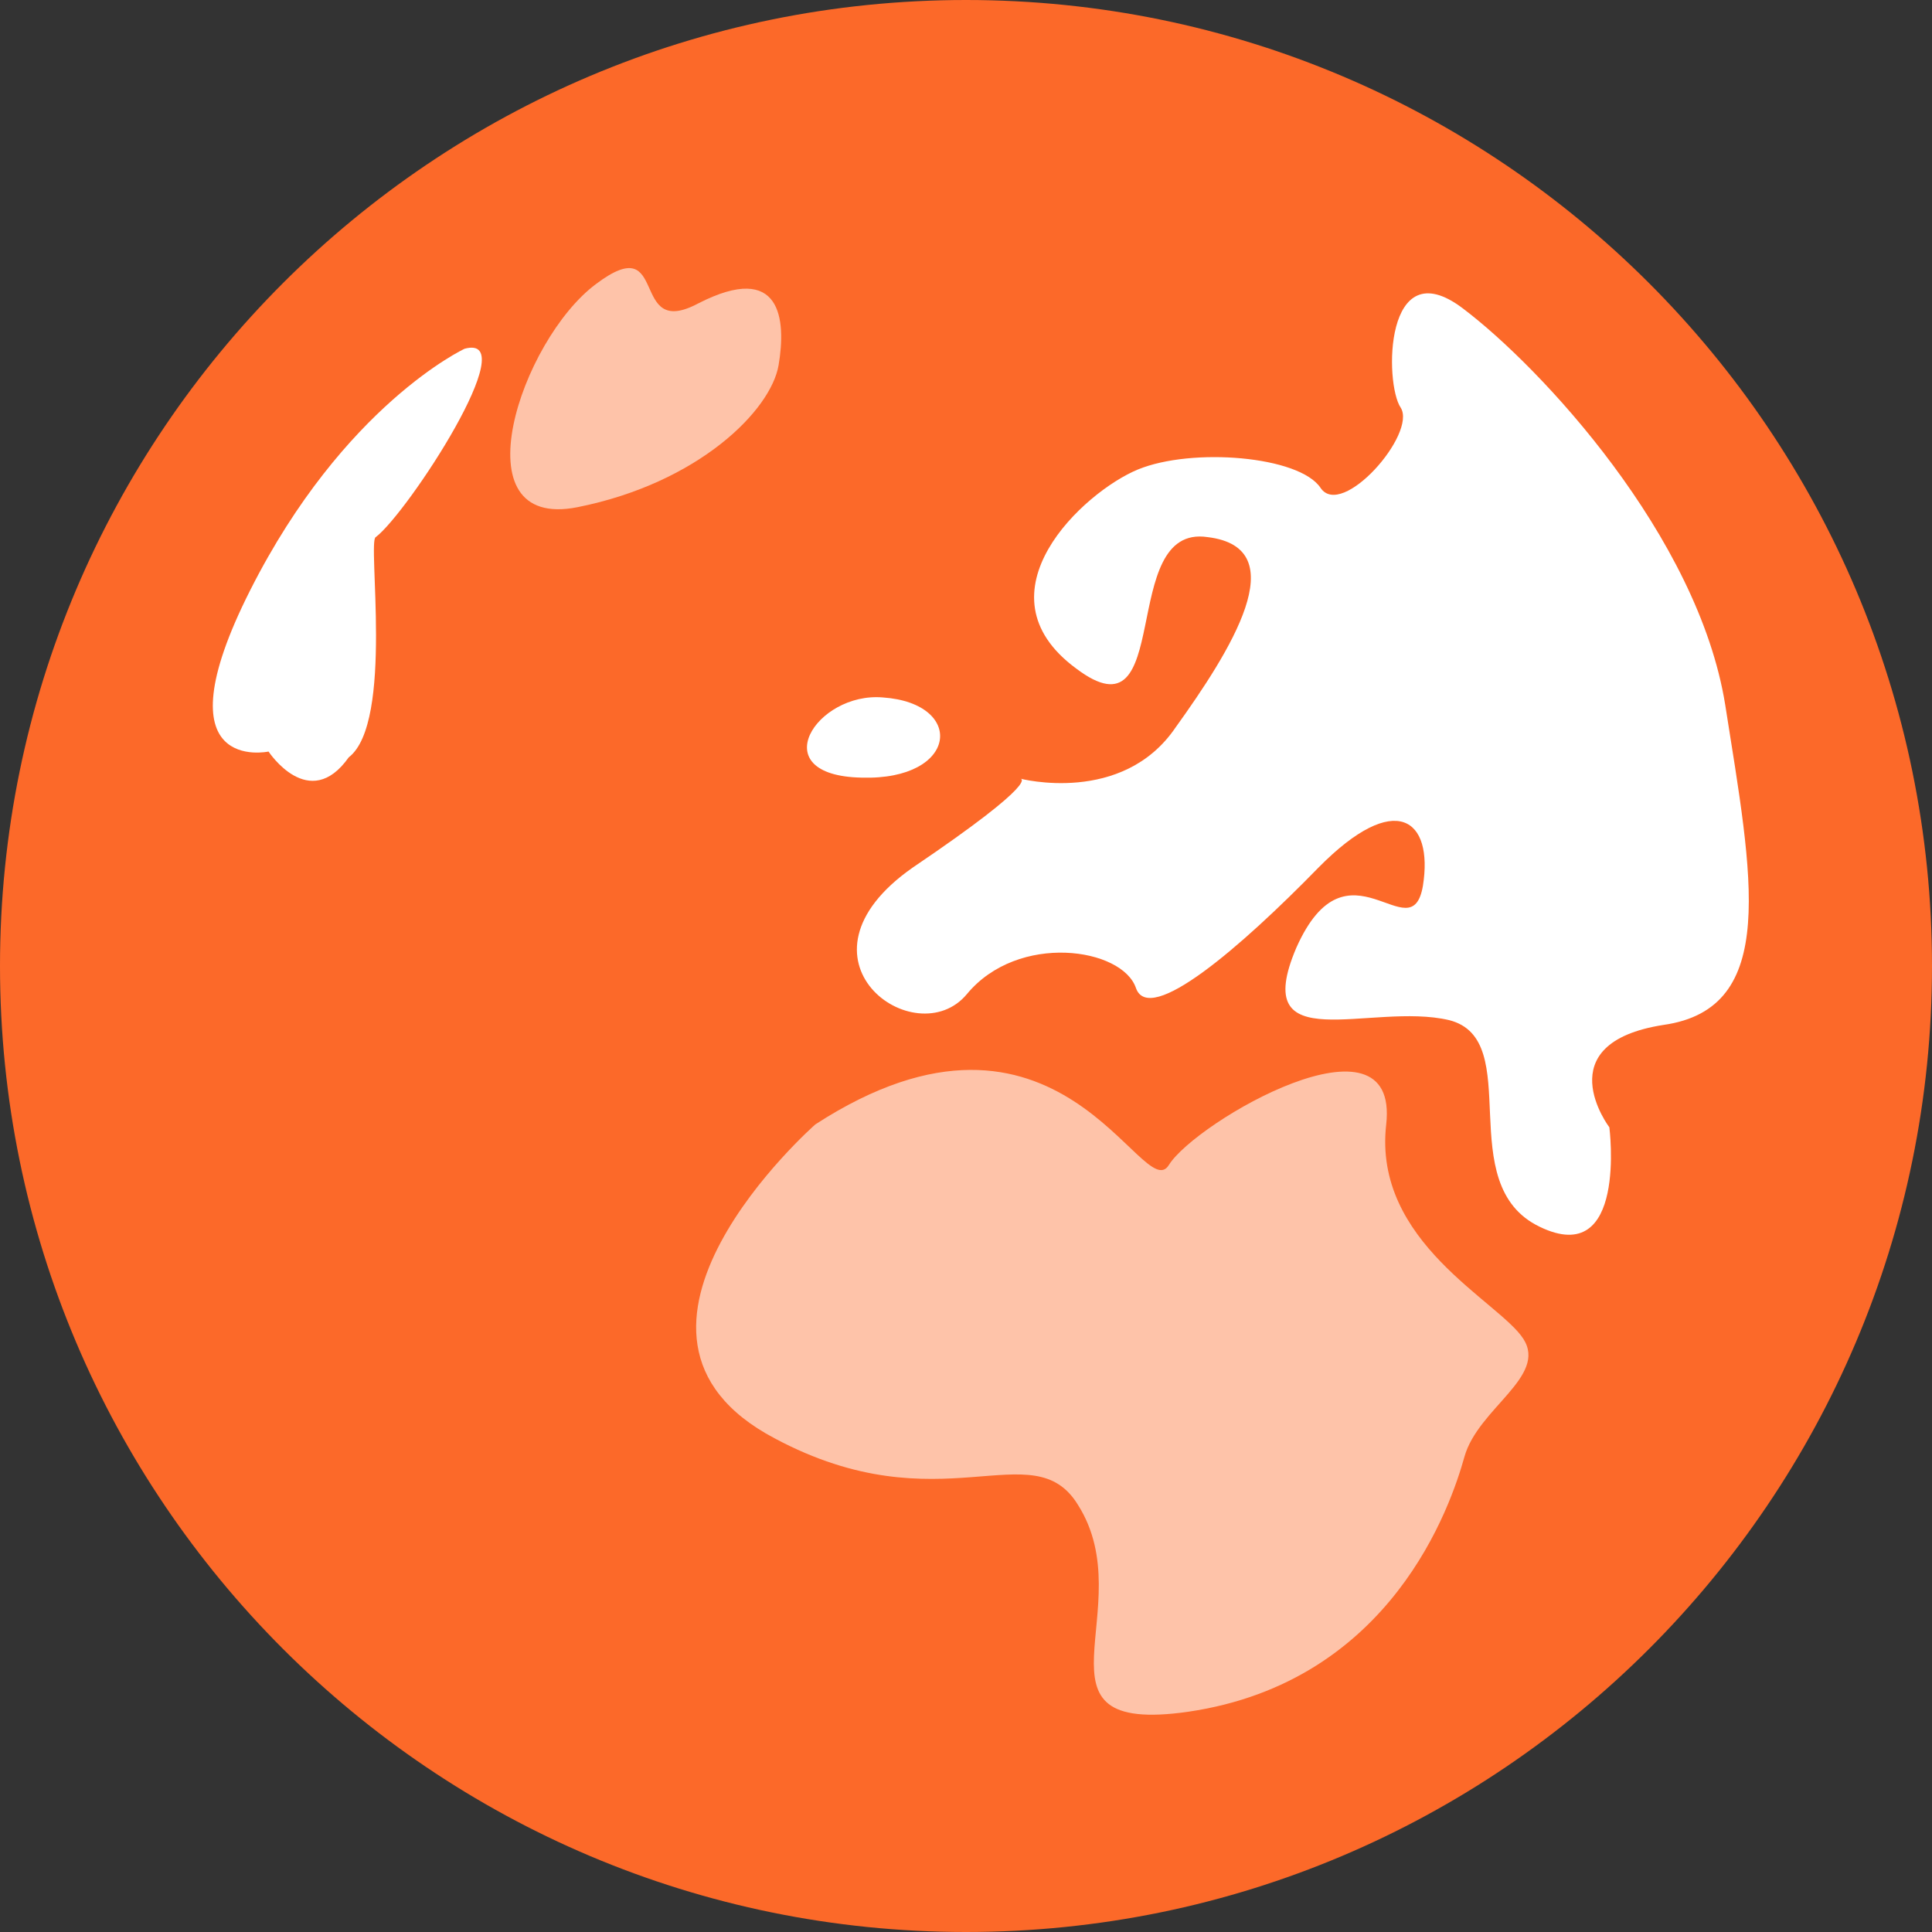
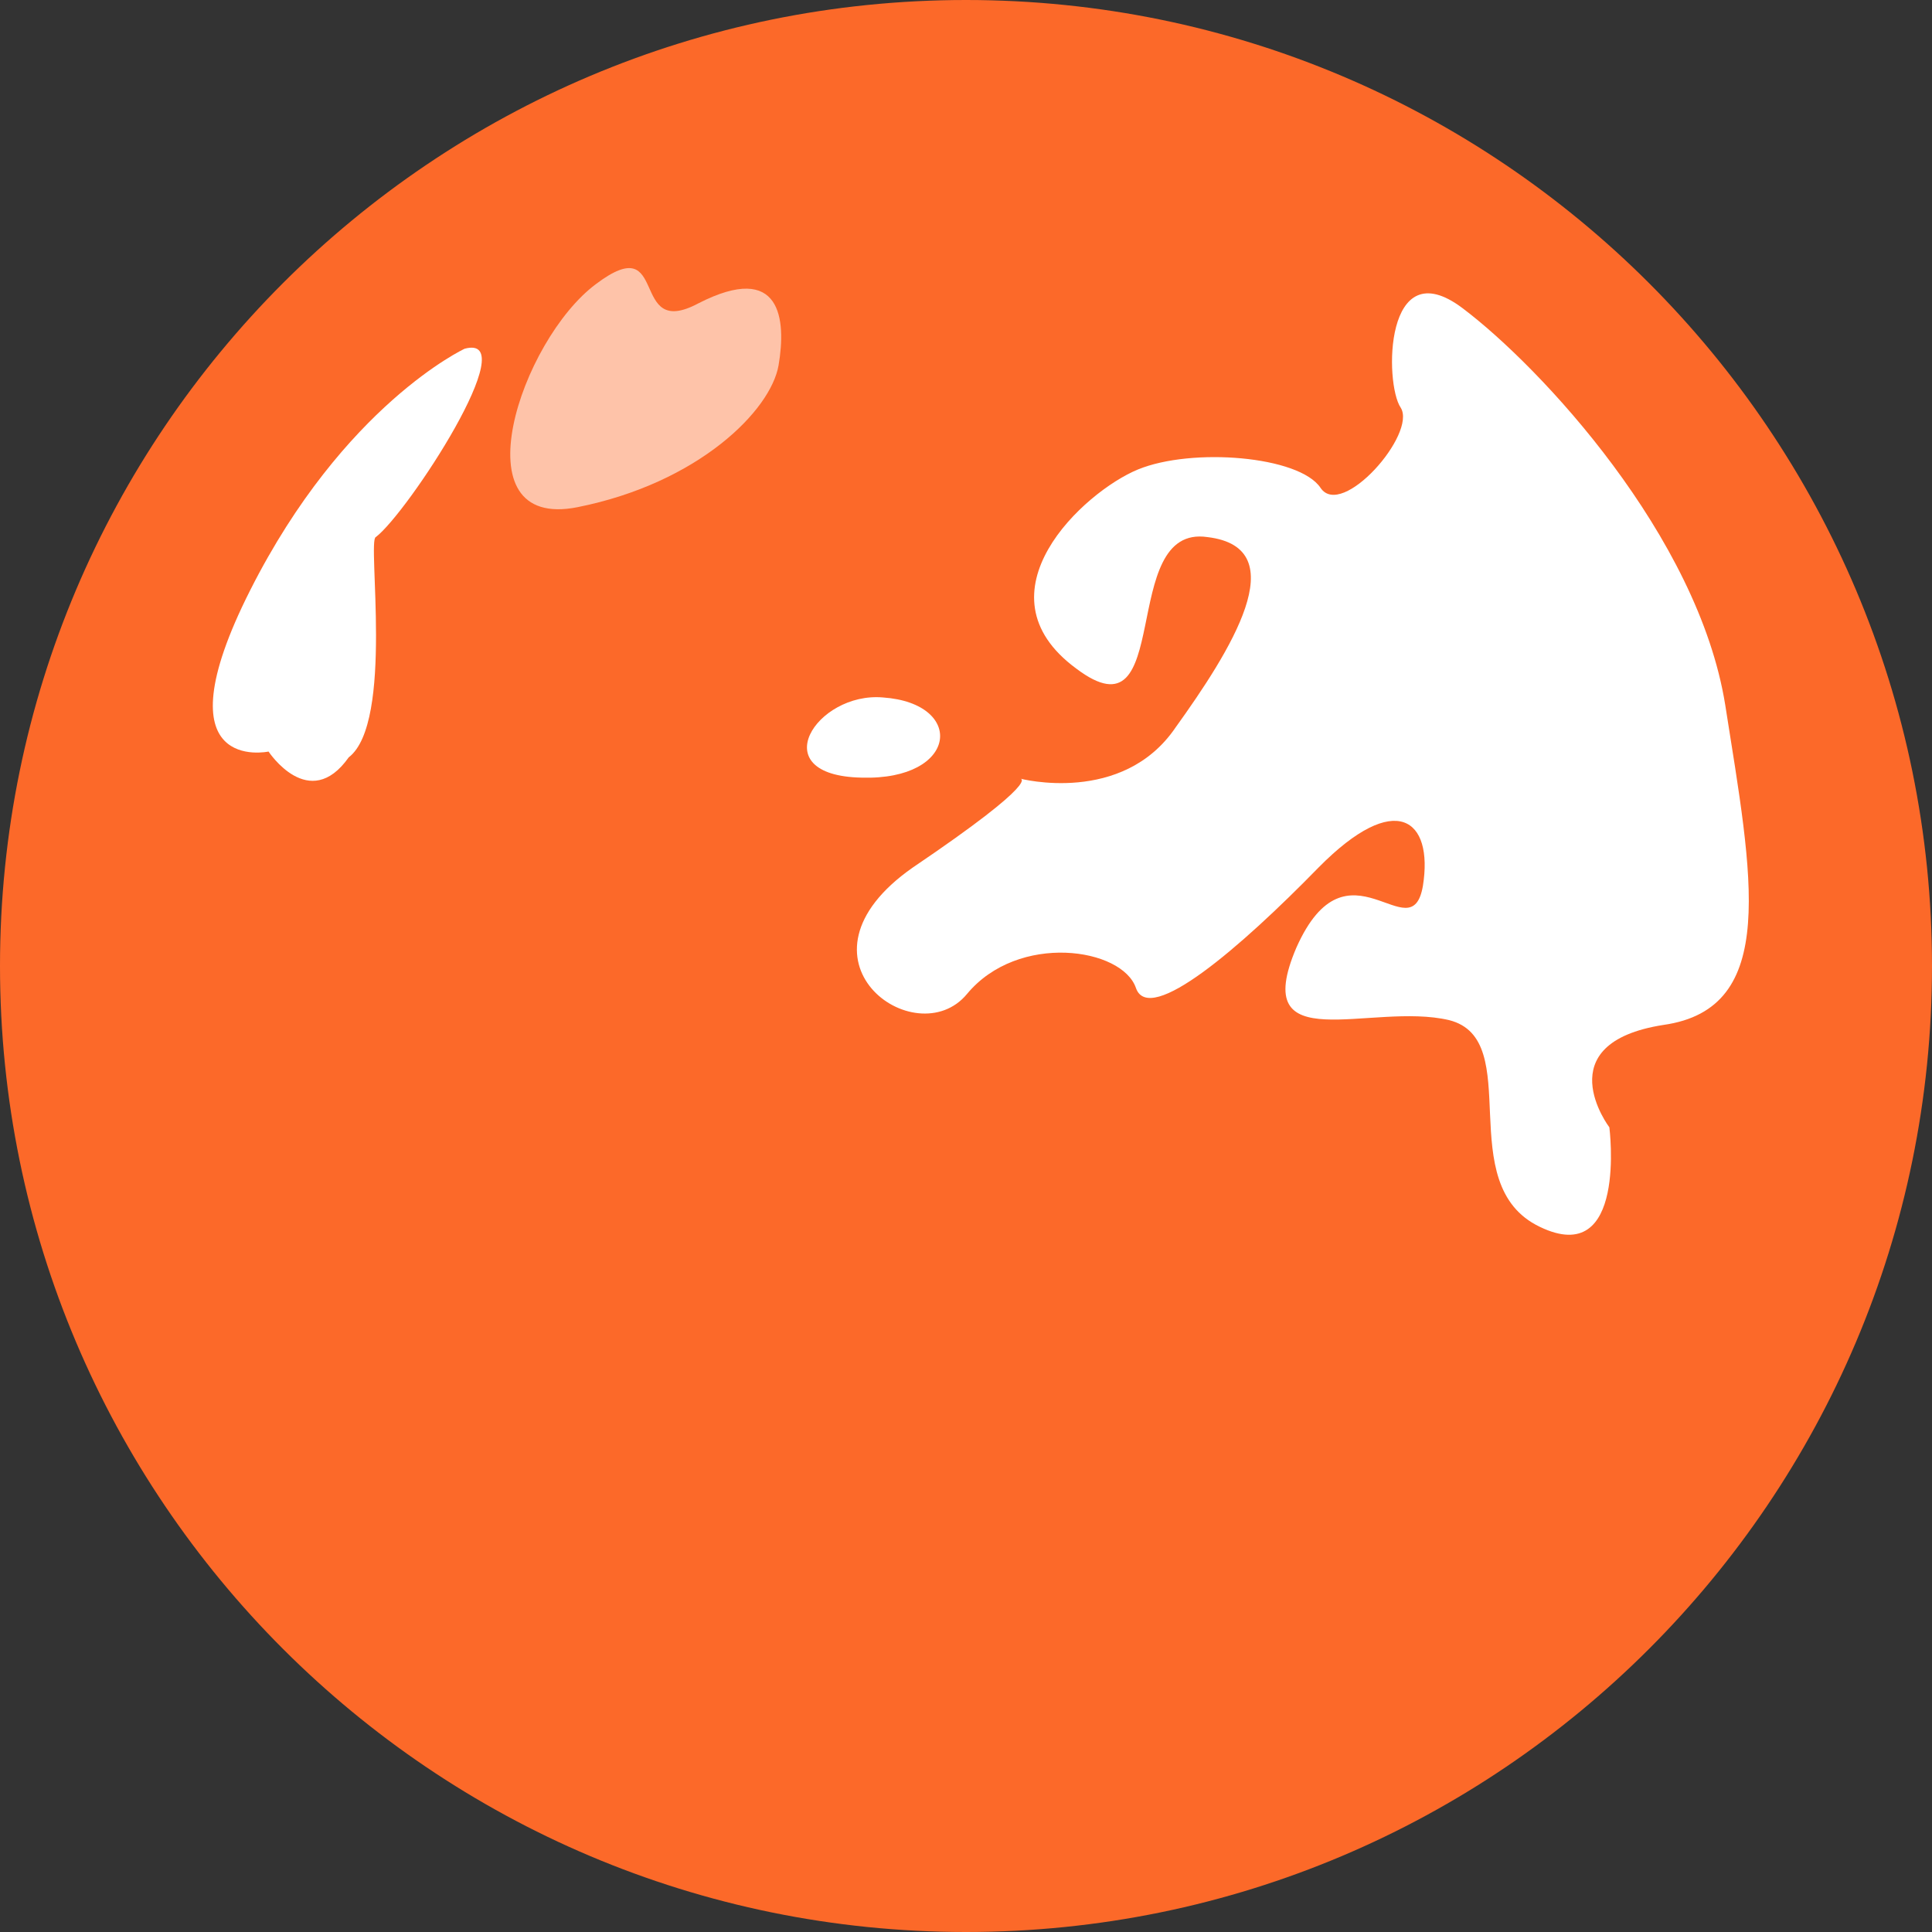
<svg xmlns="http://www.w3.org/2000/svg" version="1.1" id="图层_1" x="0px" y="0px" viewBox="0 0 200 200" style="enable-background:new 0 0 200 200;" xml:space="preserve">
  <rect x="0" y="0" width="200" height="200" fill="#333333" stroke="none" />
  <style type="text/css">
	.st0{fill:#FC6929;}
	.st1{fill:#FFFFFF;}
	.st2{opacity:0.6;fill:#FFFFFF;enable-background:new    ;}
</style>
  <path class="st0" d="M100,0c55.2,0,100,44.8,100,100s-44.8,100-100,100S0,155.2,0,100S44.8,0,100,0z" />
  <path class="st1" d="M48.1,36.1c0,0-12.5,5.8-22.2,25s1.9,16.7,1.9,16.7s4.2,6.4,8.3,0.6c4.7-3.6,1.9-22.5,2.8-22.8  C42.2,53.1,54.4,34.4,48.1,36.1z" />
  <path class="st2" d="M61.7,29.4c-7.8,5.8-14.4,25.6-1.9,23.1c12.5-2.5,20-10,20.8-14.7c0.8-4.7,0.3-10.8-8.3-6.4  C65,35.3,69.4,23.6,61.7,29.4z" />
  <path class="st1" d="M91.4,72.2c-6.9-0.6-12.5,8.1-2.2,8.3C99.2,80.8,100,72.8,91.4,72.2z" />
-   <path class="st2" d="M84.4,116.4c0,0-24.7,21.7-4.2,32.5c17.2,9.2,26.7-0.8,31.4,6.9c6.7,10.6-6.1,23.9,11.4,21.4  c21.1-3.1,27.2-21.4,28.6-26.4c1.4-5,8.6-8.3,6.1-12.2s-15.6-10-14.2-22.2c1.4-12.5-19.7-0.3-22.5,4.2  C118.3,125,109.7,100,84.4,116.4L84.4,116.4z" />
  <path class="st1" d="M105.6,80.6c0,0,10.6,2.8,16.1-5.3c5.6-7.8,12.5-18.6,3.3-19.7c-9.4-1.4-3.3,21.4-13.6,13.6  c-10.6-7.8,0.8-18.3,6.4-20.6s16.7-1.4,18.9,1.9s10-5.6,8.3-8.3c-1.7-2.5-1.7-16.4,6.4-10.3s24.4,23.6,27.2,41.1  c2.8,17.8,5.6,31.4-6.4,33.1c-12.2,1.9-5.6,10.6-5.6,10.6s1.9,14.7-7.2,10.3c-9.2-4.4-1.4-19.4-9.4-21.4c-8.1-1.9-20.8,4.2-15.8-7.5  c5.3-11.9,11.9,0.6,13.1-6.4c1.1-6.9-2.8-10-10.8-1.9c-8.1,8.3-17.5,16.4-18.9,12.5c-1.4-4.2-12.2-5.8-17.5,0.6  c-5.3,6.4-19.2-3.6-5.6-13.1C108.1,80.6,105.6,80.6,105.6,80.6L105.6,80.6z" />
</svg>